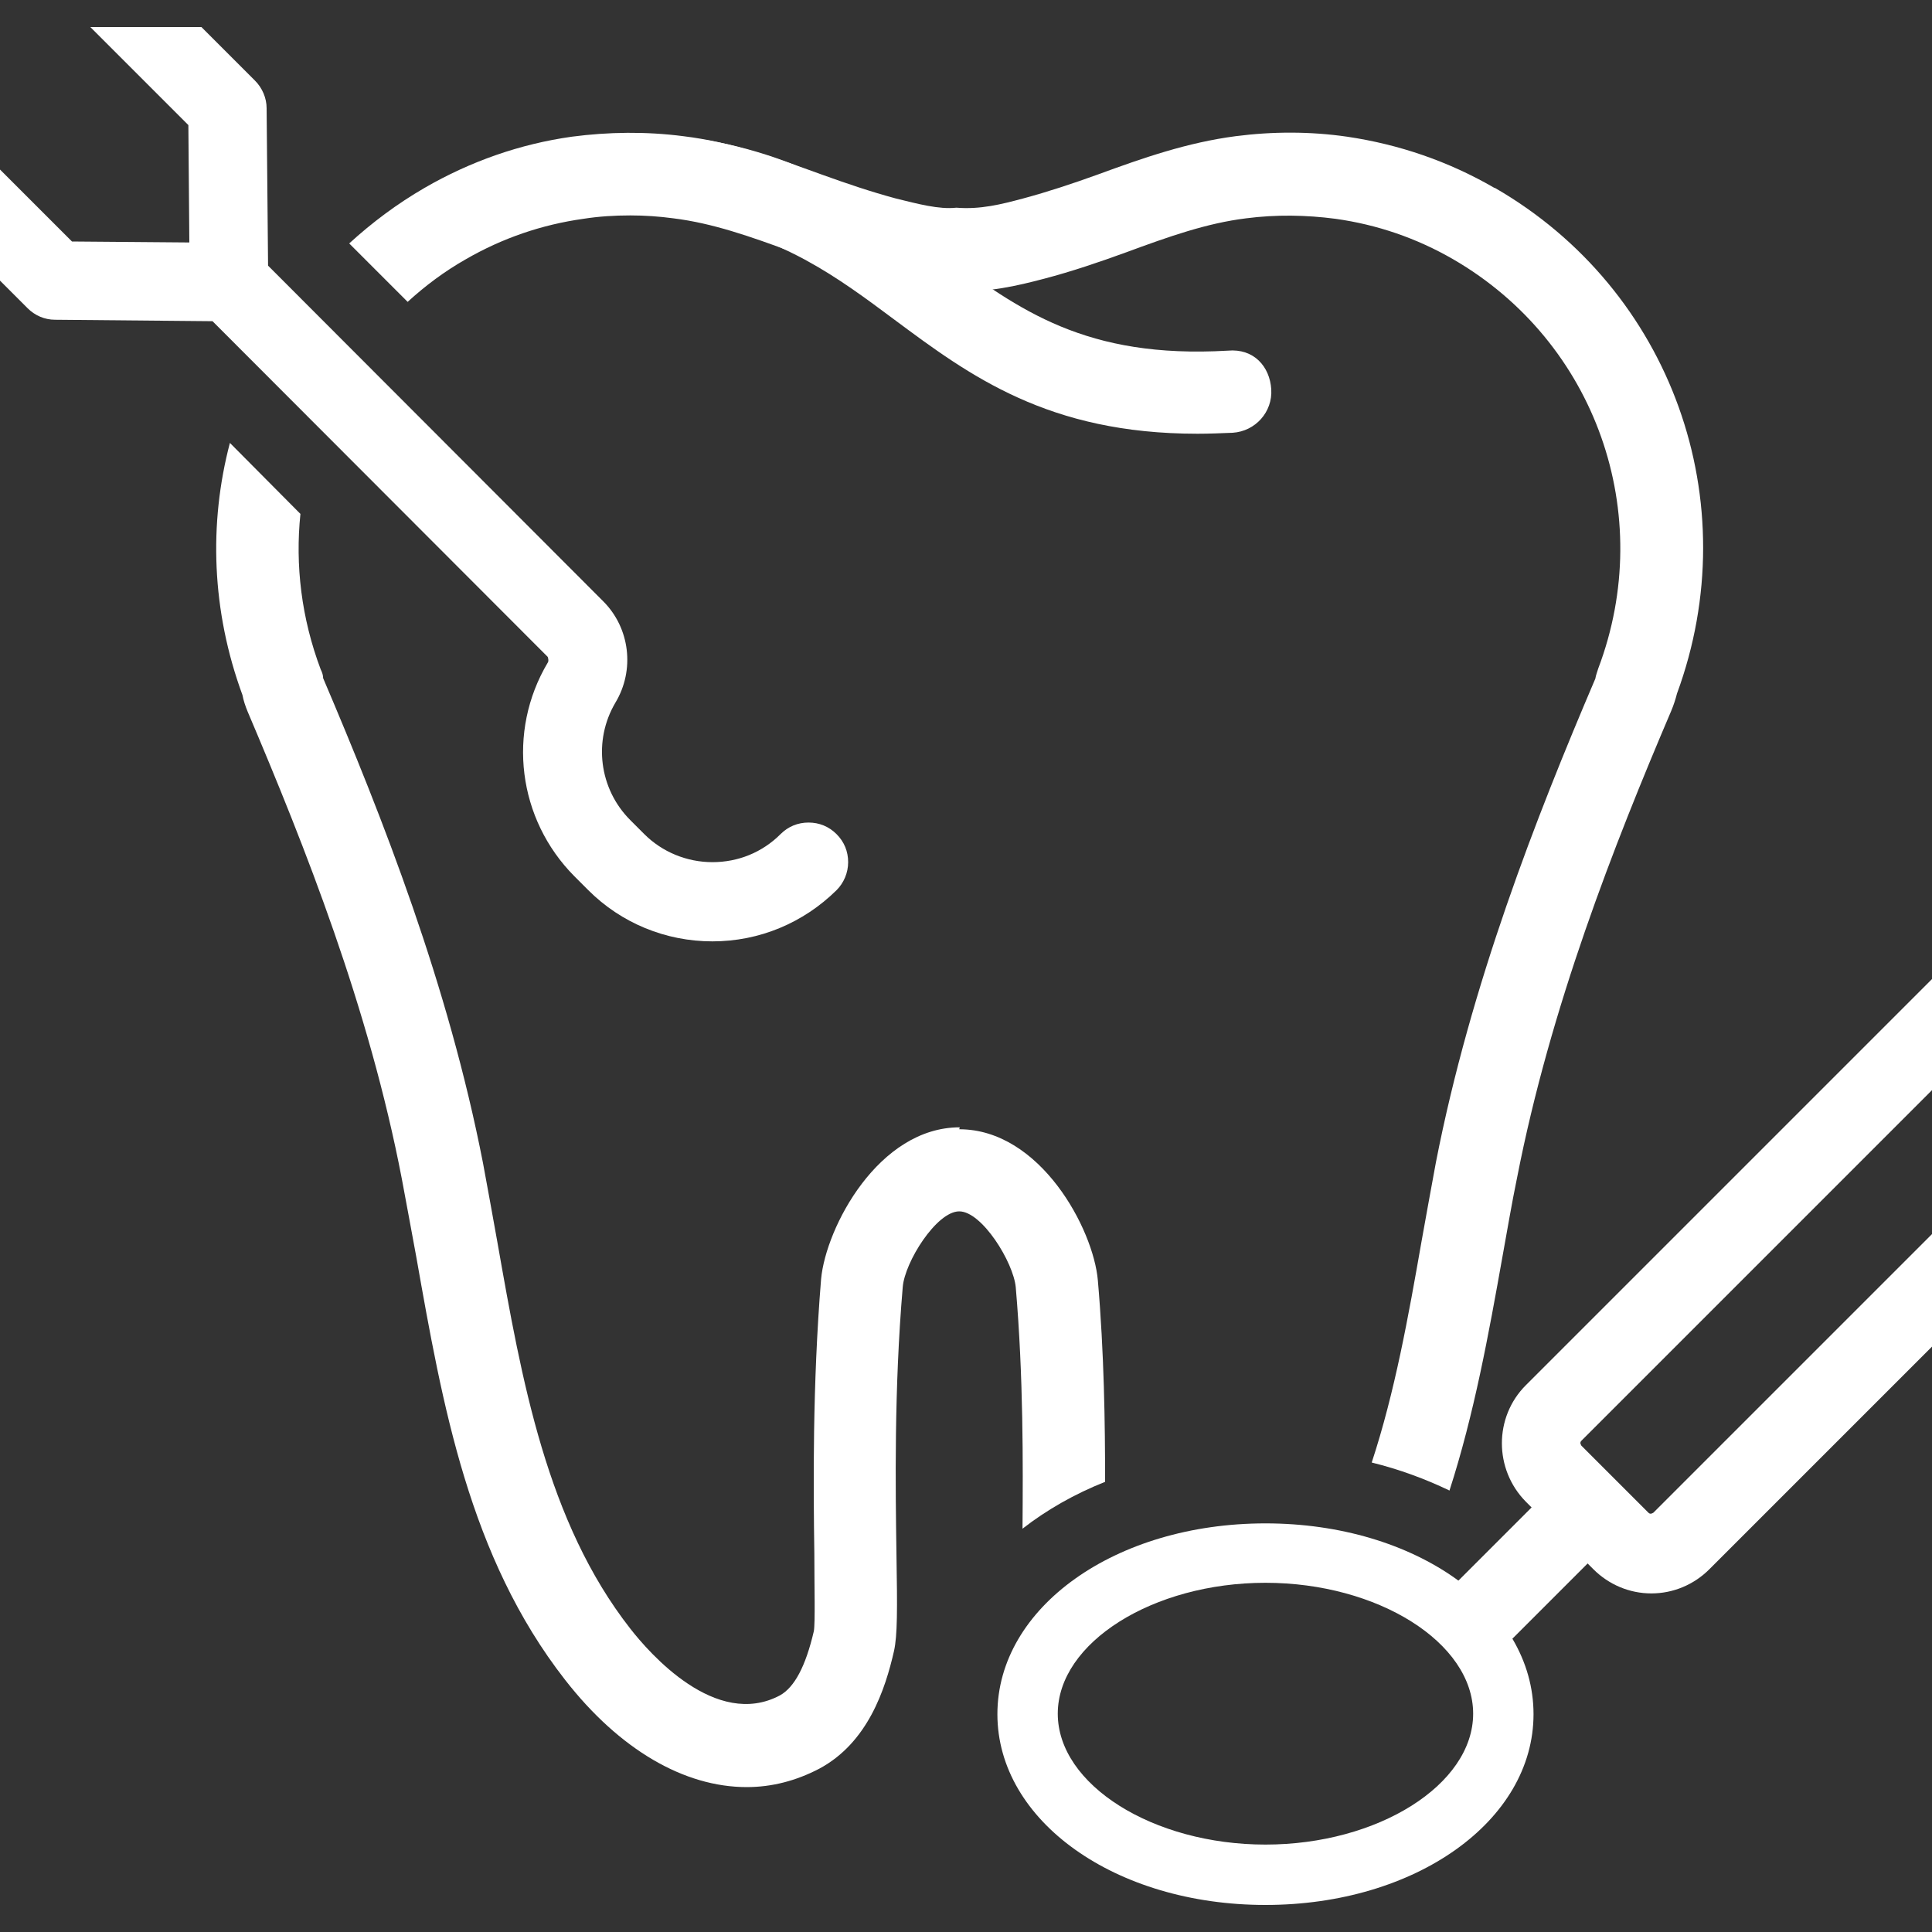
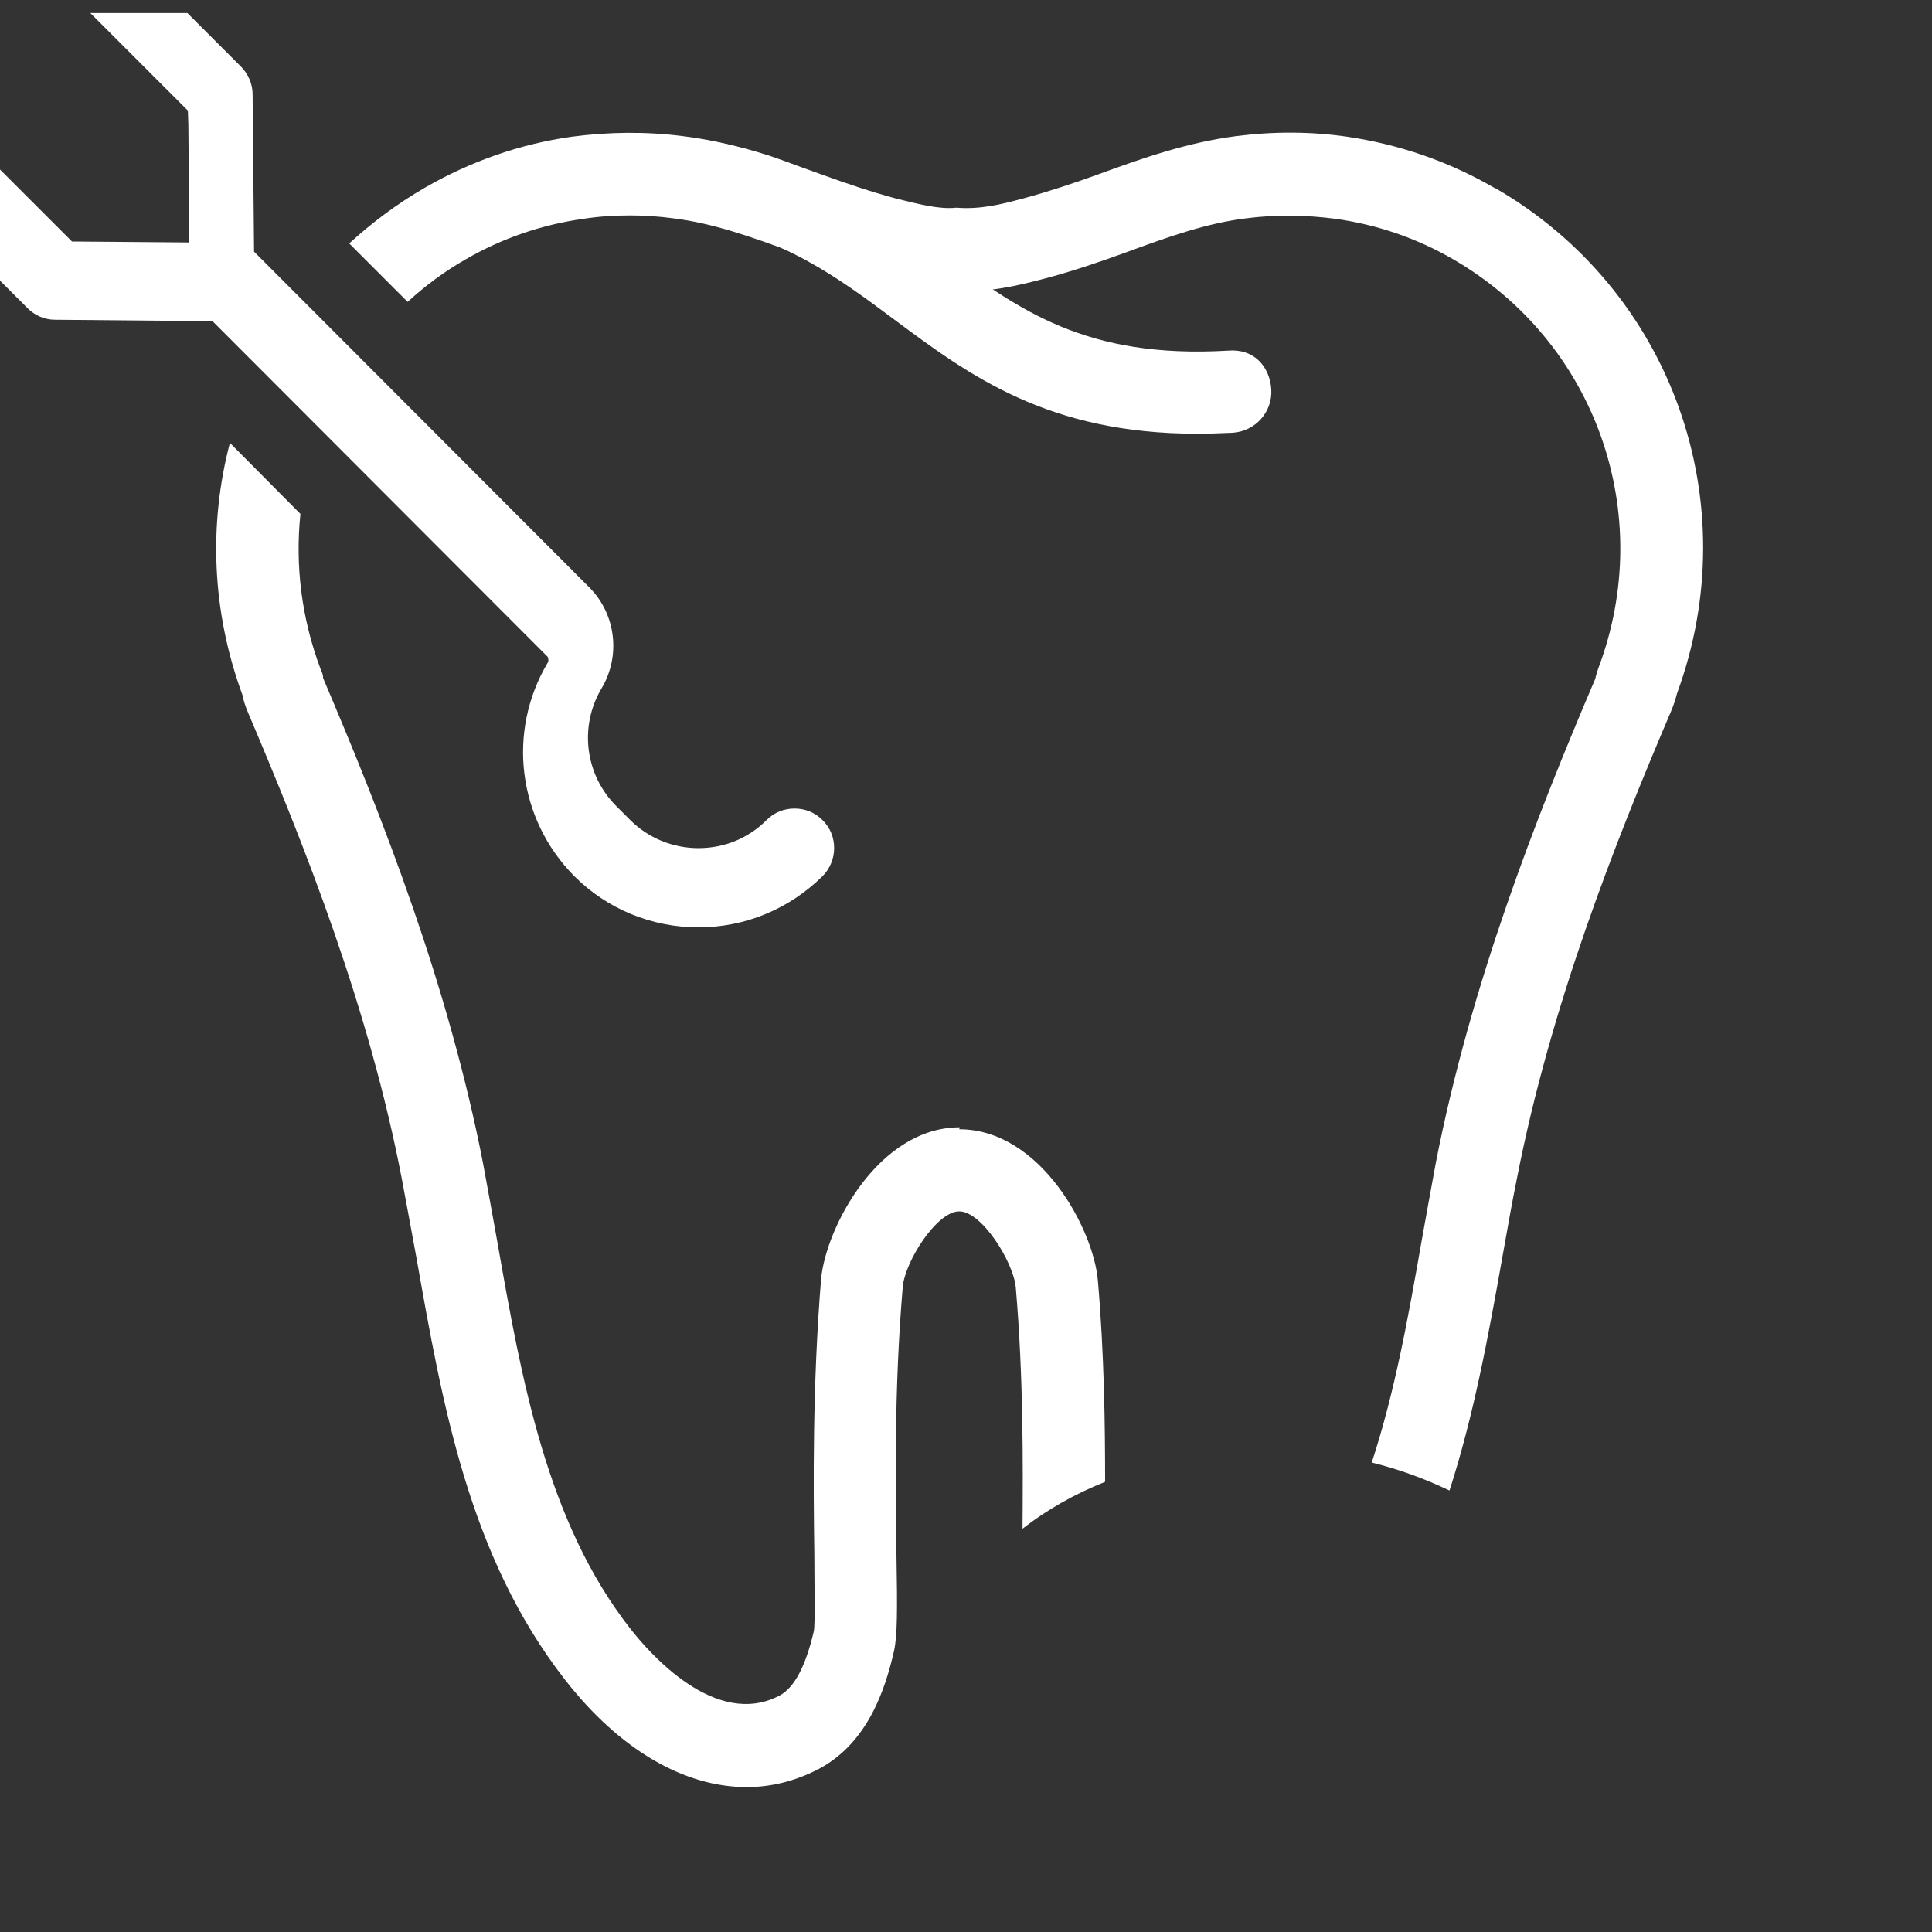
<svg xmlns="http://www.w3.org/2000/svg" id="Capa_1" version="1.1" viewBox="0 0 40 40">
  <rect x="0" y="0" width="40" height="40" fill="#333333" stroke="none" />
  <defs>
    <style>
      .st0 {
        fill: #fff;
      }
    </style>
  </defs>
  <path class="st0" d="M24.79,8.98c-3.09,0-4.71-1.2-6.27-2.36-1.18-.88-2.3-1.71-4.14-2.04-.46-.09-.77-.53-.68-.99.08-.46.52-.76.99-.68,2.22.41,3.61,1.44,4.84,2.35,1.57,1.16,2.95,2.17,5.89,2,.54-.05.87.33.9.8.03.47-.33.87-.8.9-.25.01-.49.02-.72.02Z" />
-   <path class="st0" d="M26.2,39.44c-3.11,0-5.55-1.74-5.55-3.95s2.44-3.95,5.55-3.95,5.55,1.74,5.55,3.95-2.44,3.95-5.55,3.95ZM26.2,32.77c-2.33,0-4.3,1.24-4.3,2.71s1.97,2.71,4.3,2.71,4.3-1.24,4.3-2.71-1.97-2.71-4.3-2.71Z" />
  <g>
    <path class="st0" d="M19.87,23.34c-1.68,0-2.77,2.07-2.87,3.14-.18,2.2-.16,4.3-.14,5.69,0,.67.02,1.43-.01,1.6-.17.73-.4,1.16-.7,1.33-1.33.71-2.71-.88-3.1-1.38-1.73-2.21-2.25-5.15-2.75-7.99-.1-.56-.2-1.11-.3-1.65-.72-3.69-2.07-7.13-3.31-10.04,0-.06-.02-.12-.05-.18-.4-1.06-.53-2.16-.42-3.22l-1.46-1.47c-.44,1.67-.38,3.48.26,5.22.02.11.06.23.11.35,1.19,2.8,2.51,6.13,3.19,9.67.1.53.2,1.08.3,1.62.54,3.05,1.09,6.2,3.08,8.75,1.13,1.45,2.47,2.22,3.76,2.22.52,0,1.02-.13,1.5-.38,1.01-.54,1.37-1.65,1.55-2.44.07-.32.07-.85.05-2.01-.02-1.36-.05-3.41.13-5.52.04-.52.7-1.57,1.17-1.57s1.12,1.05,1.17,1.57c.16,1.86.15,3.66.14,5,.5-.39,1.08-.72,1.71-.97,0-1.21-.02-2.67-.15-4.17-.09-1.06-1.19-3.13-2.87-3.13Z" />
    <path class="st0" d="M30.94,3.89c-.95-.55-1.97-.9-3.05-1.06-.76-.11-1.54-.11-2.31-.01-.99.13-1.89.44-2.87.8-.5.18-1.01.35-1.53.49-.45.12-.88.23-1.38.19-.36.04-.8-.08-1.25-.19-.52-.14-1.02-.31-1.52-.49-.99-.36-1.89-.68-2.88-.8-.77-.1-1.55-.09-2.31.01-1.07.15-2.1.51-3.05,1.06-.57.33-1.09.72-1.56,1.15l1.21,1.21c.36-.33.76-.63,1.2-.88.76-.44,1.58-.72,2.44-.84.32-.05.64-.07.97-.07.3,0,.59.02.89.06.81.1,1.58.37,2.5.71.55.2,1.11.39,1.68.54.6.16,1.19.29,1.69.25.64.04,1.24-.1,1.81-.25.57-.15,1.13-.34,1.68-.54.92-.34,1.69-.61,2.5-.71.62-.08,1.24-.07,1.85.01.86.12,1.68.4,2.44.84,2.95,1.71,4.21,5.27,3,8.47-.02.07-.05.14-.06.21-1.23,2.88-2.58,6.33-3.3,10.01-.1.54-.2,1.09-.3,1.65-.27,1.54-.55,3.11-1.03,4.57.57.14,1.11.34,1.61.58.51-1.58.81-3.23,1.1-4.86.1-.55.19-1.09.3-1.62.69-3.53,2-6.87,3.19-9.66.05-.12.09-.24.12-.36,1.46-3.97-.11-8.36-3.77-10.47Z" />
  </g>
-   <path class="st0" d="M40,25.55l-5.77,5.77s-.04.02-.05.02-.03,0-.05-.02l-1.39-1.39s-.02-.04-.02-.05,0-.03.02-.05l7.26-7.26v-2.3l-8.41,8.41c-.66.66-.66,1.74,0,2.41l.12.12-1.65,1.65c-.15.15-.24.36-.24.58s.08.42.24.58c.15.15.36.24.58.24s.42-.08.58-.24l1.65-1.65.12.12c.32.32.75.5,1.2.5s.88-.18,1.2-.5l4.61-4.61v-2.3Z" />
-   <path class="st0" d="M3.9,2.59l.02,2.43-2.43-.02-1.49-1.49v2.3l.57.57c.15.15.35.24.57.24l3.26.03,6.94,6.95s.03.08,0,.12c-.85,1.43-.62,3.24.55,4.42l.29.29c.68.68,1.6,1.06,2.57,1.06s1.88-.38,2.57-1.06c.15-.15.24-.36.24-.58s-.08-.42-.24-.58-.36-.24-.58-.24-.42.08-.58.24c-.38.38-.88.58-1.41.58s-1.04-.21-1.41-.58l-.29-.29c-.65-.65-.77-1.65-.31-2.43.41-.68.3-1.55-.25-2.1l-6.94-6.95-.03-3.26c0-.21-.09-.42-.24-.57l-1.11-1.11H1.87l2.02,2.02Z" />
+   <path class="st0" d="M3.9,2.59l.02,2.43-2.43-.02-1.49-1.49v2.3l.57.57c.15.15.35.24.57.24l3.26.03,6.94,6.95s.03.08,0,.12c-.85,1.43-.62,3.24.55,4.42c.68.68,1.6,1.06,2.57,1.06s1.88-.38,2.57-1.06c.15-.15.24-.36.24-.58s-.08-.42-.24-.58-.36-.24-.58-.24-.42.08-.58.24c-.38.38-.88.58-1.41.58s-1.04-.21-1.41-.58l-.29-.29c-.65-.65-.77-1.65-.31-2.43.41-.68.3-1.55-.25-2.1l-6.94-6.95-.03-3.26c0-.21-.09-.42-.24-.57l-1.11-1.11H1.87l2.02,2.02Z" />
</svg>